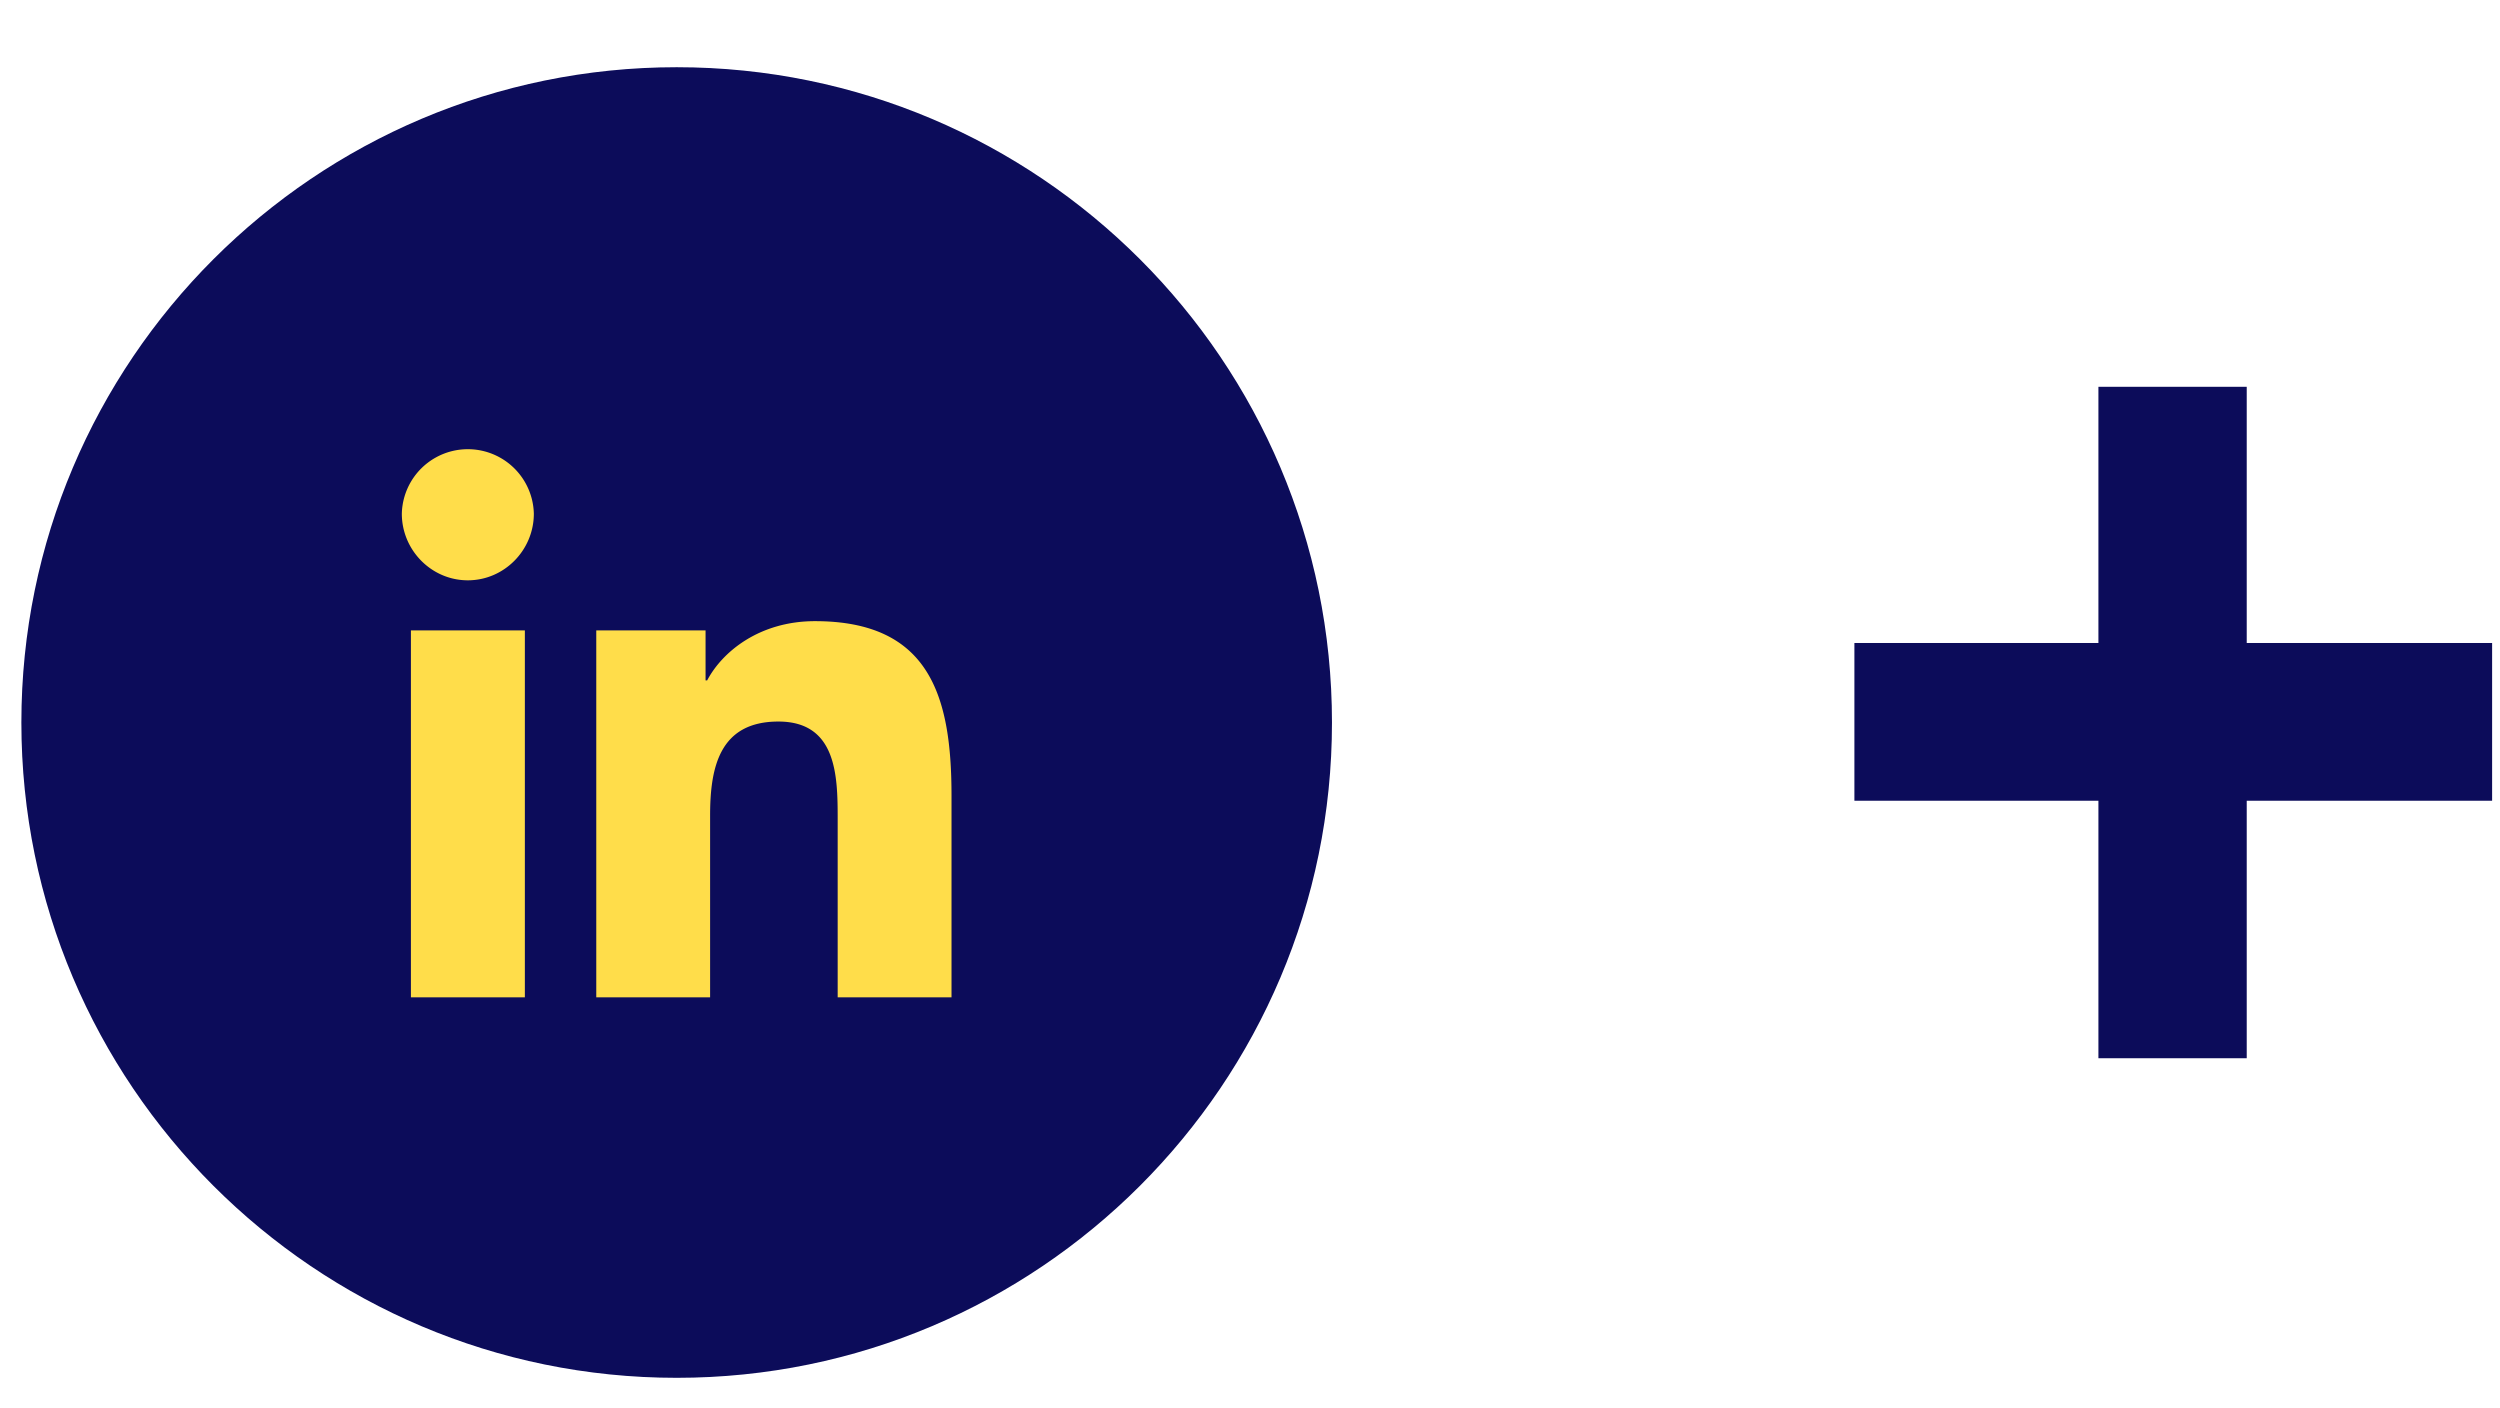
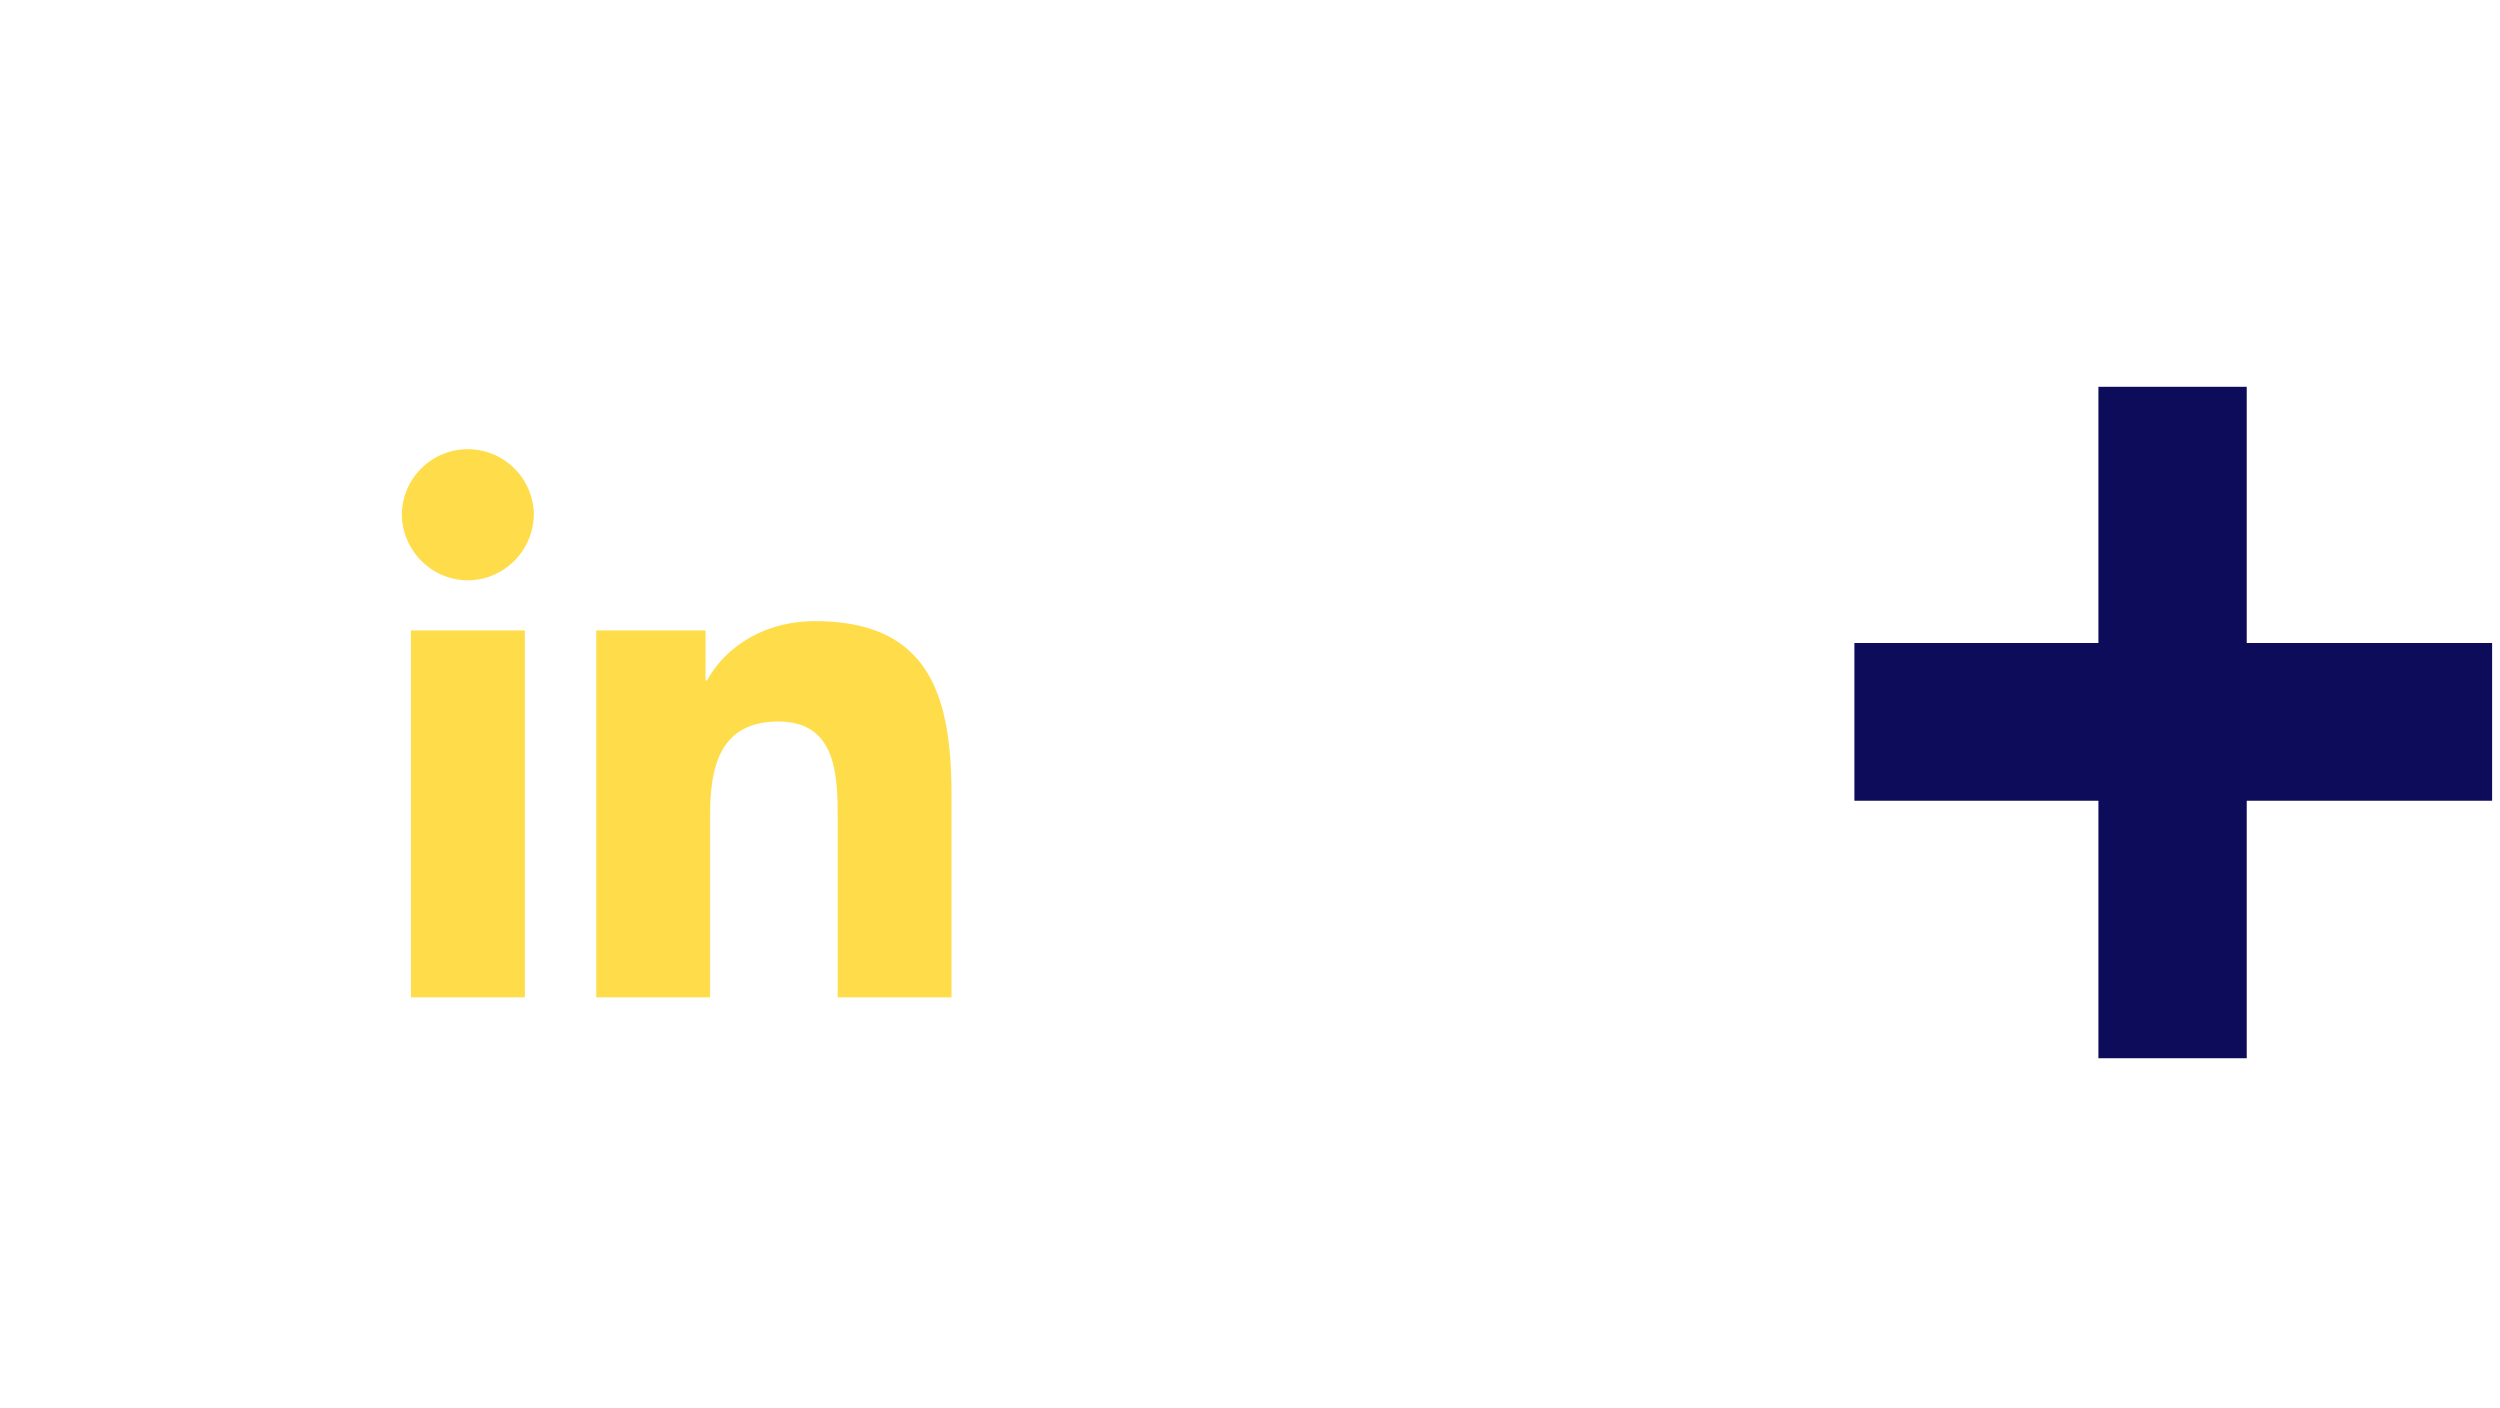
<svg xmlns="http://www.w3.org/2000/svg" fill-rule="evenodd" stroke-linejoin="round" stroke-miterlimit="2" clip-rule="evenodd" viewBox="0 0 71 40">
  <path fill="#0c0c5a" fill-rule="nonzero" d="M70.776 22.741v-4.48h-6.969v-7.276h-4.212v7.276h-6.93v4.48h6.93v7.313h4.212v-7.313h6.969z" />
-   <path fill="#0c0c5a" d="M19.218 1.909c10.271 0 18.61 8.339 18.61 18.611 0 10.271-8.339 18.61-18.61 18.61C8.946 39.13.607 30.791.607 20.52c0-10.272 8.339-18.611 18.611-18.611z" />
  <path fill="#ffdd4a" fill-rule="nonzero" d="M11.67 28.325h3.236V17.903H11.67v10.422zm1.616-11.844c1.035 0 1.875-.857 1.875-1.892a1.875 1.875 0 0 0-3.749 0c0 1.035.84 1.892 1.874 1.892zM23.79 28.325h3.233V22.6c0-2.802-.602-4.959-3.878-4.959-1.574 0-2.63.865-3.062 1.683h-.045v-1.421h-3.104v10.422h3.233v-5.16c0-1.359.258-2.673 1.94-2.673 1.659 0 1.683 1.55 1.683 2.76v5.073z" />
</svg>